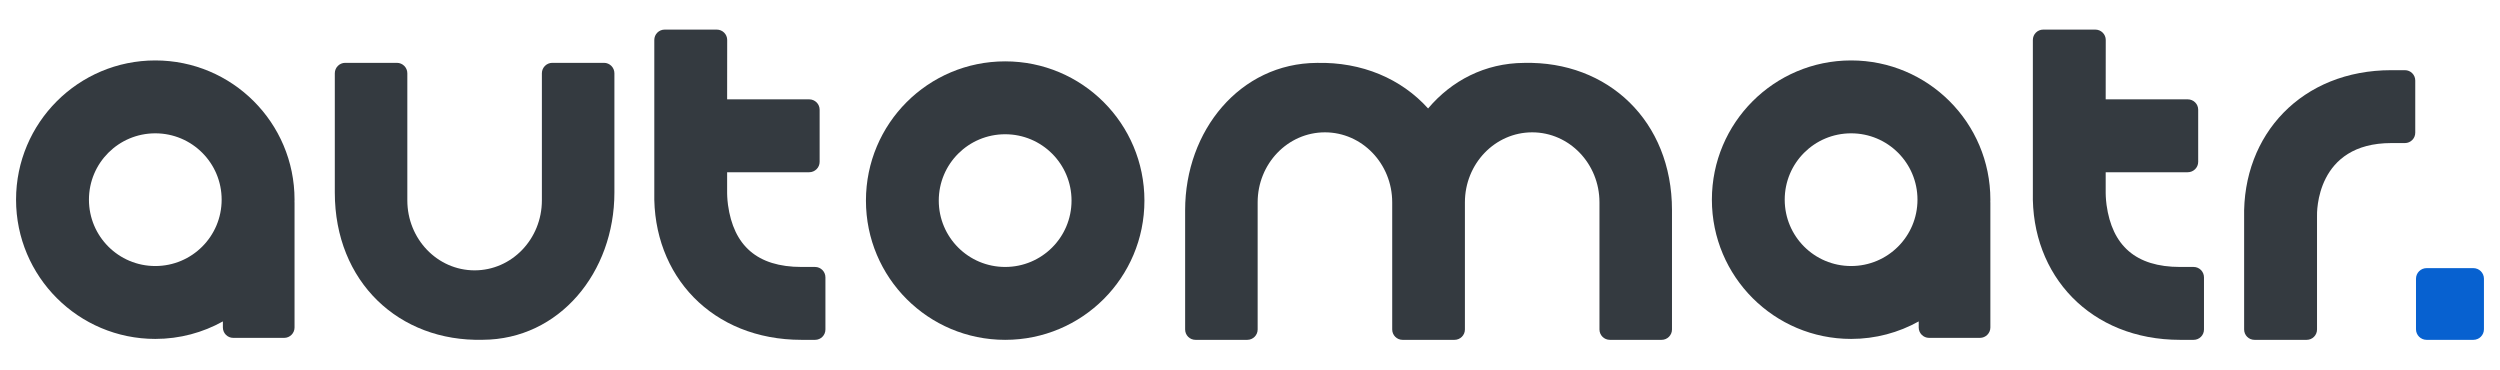
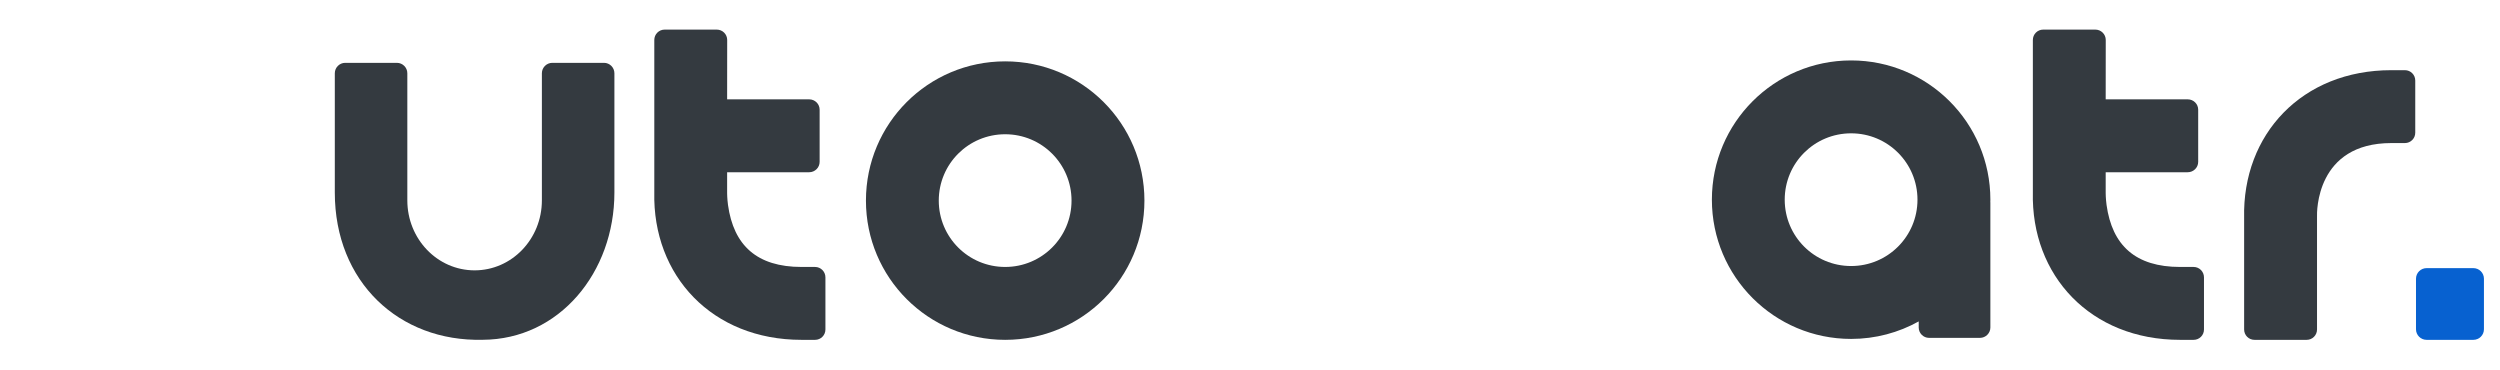
<svg xmlns="http://www.w3.org/2000/svg" version="1.2" viewBox="0 0 4032 600" width="500" height="74">
  <title>Automatr Logo-ai</title>
  <style>
		.s0 { fill: #0761d0 } 
		.s1 { fill: #343a40 } 
	</style>
  <g id="Layer 1">
    <g id="&lt;Group&gt;">
      <g id="&lt;Group&gt;">
        <g id="&lt;Group&gt;">
          <path id="&lt;Path&gt;" class="s0" d="m3906.8 452c0-9.5 7.7-17.2 17.2-17.2h75.8c9.5 0 17.2 7.7 17.2 17.2v81.9c0 9.5-7.7 17.2-17.2 17.2h-75.8c-9.5 0-17.2-7.7-17.2-17.2z" />
        </g>
        <g id="&lt;Group&gt;">
          <path id="&lt;Compound Path&gt;" fill-rule="evenodd" class="s1" d="m1619 551.1c-124.9 0-225.8-100.9-225.8-225.8 0-124.9 100.9-225.8 225.8-225.8 124.8 0 225.8 100.9 225.8 225.8 0 124.9-101 225.8-225.8 225.8zm107.6-225.8c0-59.5-48.1-107.6-107.6-107.6-59.6 0-107.7 48.1-107.7 107.6 0 59.5 48.1 107.6 107.7 107.6 59.5 0 107.6-48.1 107.6-107.6z" />
        </g>
        <g id="&lt;Group&gt;">
          <path id="&lt;Path&gt;" class="s1" d="m985.3 118.8v193.5c0 129.2-89.2 238.2-213.6 238.7-135.8 3.3-239.8-94-239.8-238.7v-193.5c0-9.3 7.6-16.9 16.8-16.9h83.9c9.3 0 16.9 7.6 16.9 16.9v206.1c0 62.7 48.8 113.5 109.1 113.5 60.3 0 109.1-50.8 109.1-113.5v-206.1c0-9.3 7.6-16.9 16.9-16.9h83.9c9.2 0 16.8 7.6 16.8 16.9z" />
        </g>
        <g id="&lt;Group&gt;">
          <path id="&lt;Path&gt;" class="s1" d="m3563 534.3c0 9.3-7.5 16.8-16.8 16.8h-22c-144.8 0-241.9-103.9-238.7-239.6v-246.7c0-9.3 7.5-16.8 16.8-16.8h84.5c9.3 0 16.9 7.5 16.9 16.8l-0.1 96.3h133.1c9.3 0 16.9 7.5 16.9 16.8v84.6c0 9.2-7.6 16.8-16.9 16.8h-133.1v34.1c0 0 0 8.2 1.4 18.9 9.1 65.8 47.1 100.6 119.2 100.6h22c9.3 0 16.8 7.6 16.8 16.9z" />
        </g>
        <g id="&lt;Group&gt;">
          <path id="&lt;Path&gt;" class="s1" d="m1327.5 534.3c0 9.3-7.5 16.8-16.8 16.8h-22c-144.8 0-241.8-103.9-238.7-239.6v-246.7c0-9.3 7.5-16.8 16.8-16.8h84.5c9.3 0 16.9 7.5 16.9 16.8l-0.1 96.3h133.1c9.3 0 16.9 7.5 16.9 16.8v84.6c0 9.2-7.6 16.8-16.9 16.8h-133.1v34.1c0 0 0 8.2 1.4 18.9 9.1 65.8 47.1 100.6 119.2 100.6h22c9.3 0 16.8 7.6 16.8 16.9z" />
        </g>
        <g id="&lt;Group&gt;">
          <path id="&lt;Path&gt;" class="s1" d="m3905.6 215.2c0 9.3-7.5 16.8-16.8 16.8h-22c-122.3 0-120.8 112-120.5 119.5v182.8c0 9.3-7.5 16.8-16.8 16.8h-84.6c-9.3 0-16.8-7.5-16.8-16.8v-180.8c-3.1-135.8 94-239.7 238.7-239.7h22c9.3 0 16.8 7.5 16.8 16.8z" />
        </g>
        <g id="&lt;Group&gt;">
-           <path id="&lt;Path&gt;" class="s1" d="m2700.3 340.8v193.5c0 9.3-7.6 16.8-16.8 16.8h-83.9c-9.3 0-16.9-7.5-16.9-16.8v-206.2c0-62.6-48.8-113.5-109.1-113.5-60.3 0-109.1 50.9-109.1 113.5v206.2c0 9.3-7.6 16.8-16.9 16.8h-0.3-83.6-0.3c-9.2 0-16.8-7.5-16.8-16.8v-206.2c0-62.6-48.8-113.5-109.1-113.5-60.3 0-109.1 50.9-109.1 113.5v206.2c0 9.3-7.6 16.8-16.9 16.8h-83.9c-9.3 0-16.8-7.5-16.8-16.8v-193.5c0-129.2 89.2-238.2 213.6-238.8 73.1-1.7 137 25.7 180.4 73.9 37.9-45 92.2-73.6 155.7-73.9 135.8-3.2 239.8 94.1 239.8 238.8z" />
-         </g>
+           </g>
      </g>
      <g id="&lt;Group&gt;">
-         <path id="&lt;Compound Path&gt;" fill-rule="evenodd" class="s1" d="m466.5 328q0.1 0 0.1 0v203.1c0 9.2-7.5 16.8-16.8 16.8h-82.6c-9.3 0-16.8-7.6-16.8-16.8v-9.9c-32.5 18.1-69.8 28.4-109.6 28.4-124.7 0-225.8-101.1-225.8-225.8 0-124.7 101.1-225.8 225.8-225.8 124.7 0 225.8 101.1 225.8 225.8 0 1.4-0.1 2.8-0.1 4.2zm-118.1-4.2c0-59.5-48.1-107.6-107.6-107.6-59.5 0-107.6 48.1-107.6 107.6 0 59.5 48.1 107.6 107.6 107.6 59.5 0 107.6-48.1 107.6-107.6z" />
-       </g>
+         </g>
      <g id="&lt;Group&gt;">
        <path id="&lt;Compound Path&gt;" fill-rule="evenodd" class="s1" d="m3216.5 328q0 0 0.1 0v203.1c0 9.2-7.6 16.8-16.9 16.8h-82.5c-9.3 0-16.8-7.6-16.8-16.8v-9.9c-32.5 18.1-69.9 28.4-109.6 28.4-124.8 0-225.8-101.1-225.8-225.8 0-124.7 101-225.8 225.8-225.8 124.7 0 225.8 101.1 225.8 225.8 0 1.4-0.1 2.8-0.1 4.2zm-118.1-4.2c0-59.5-48.1-107.6-107.6-107.6-59.6 0-107.7 48.1-107.7 107.6 0 59.5 48.1 107.6 107.7 107.6 59.5 0 107.6-48.1 107.6-107.6z" />
      </g>
    </g>
  </g>
</svg>